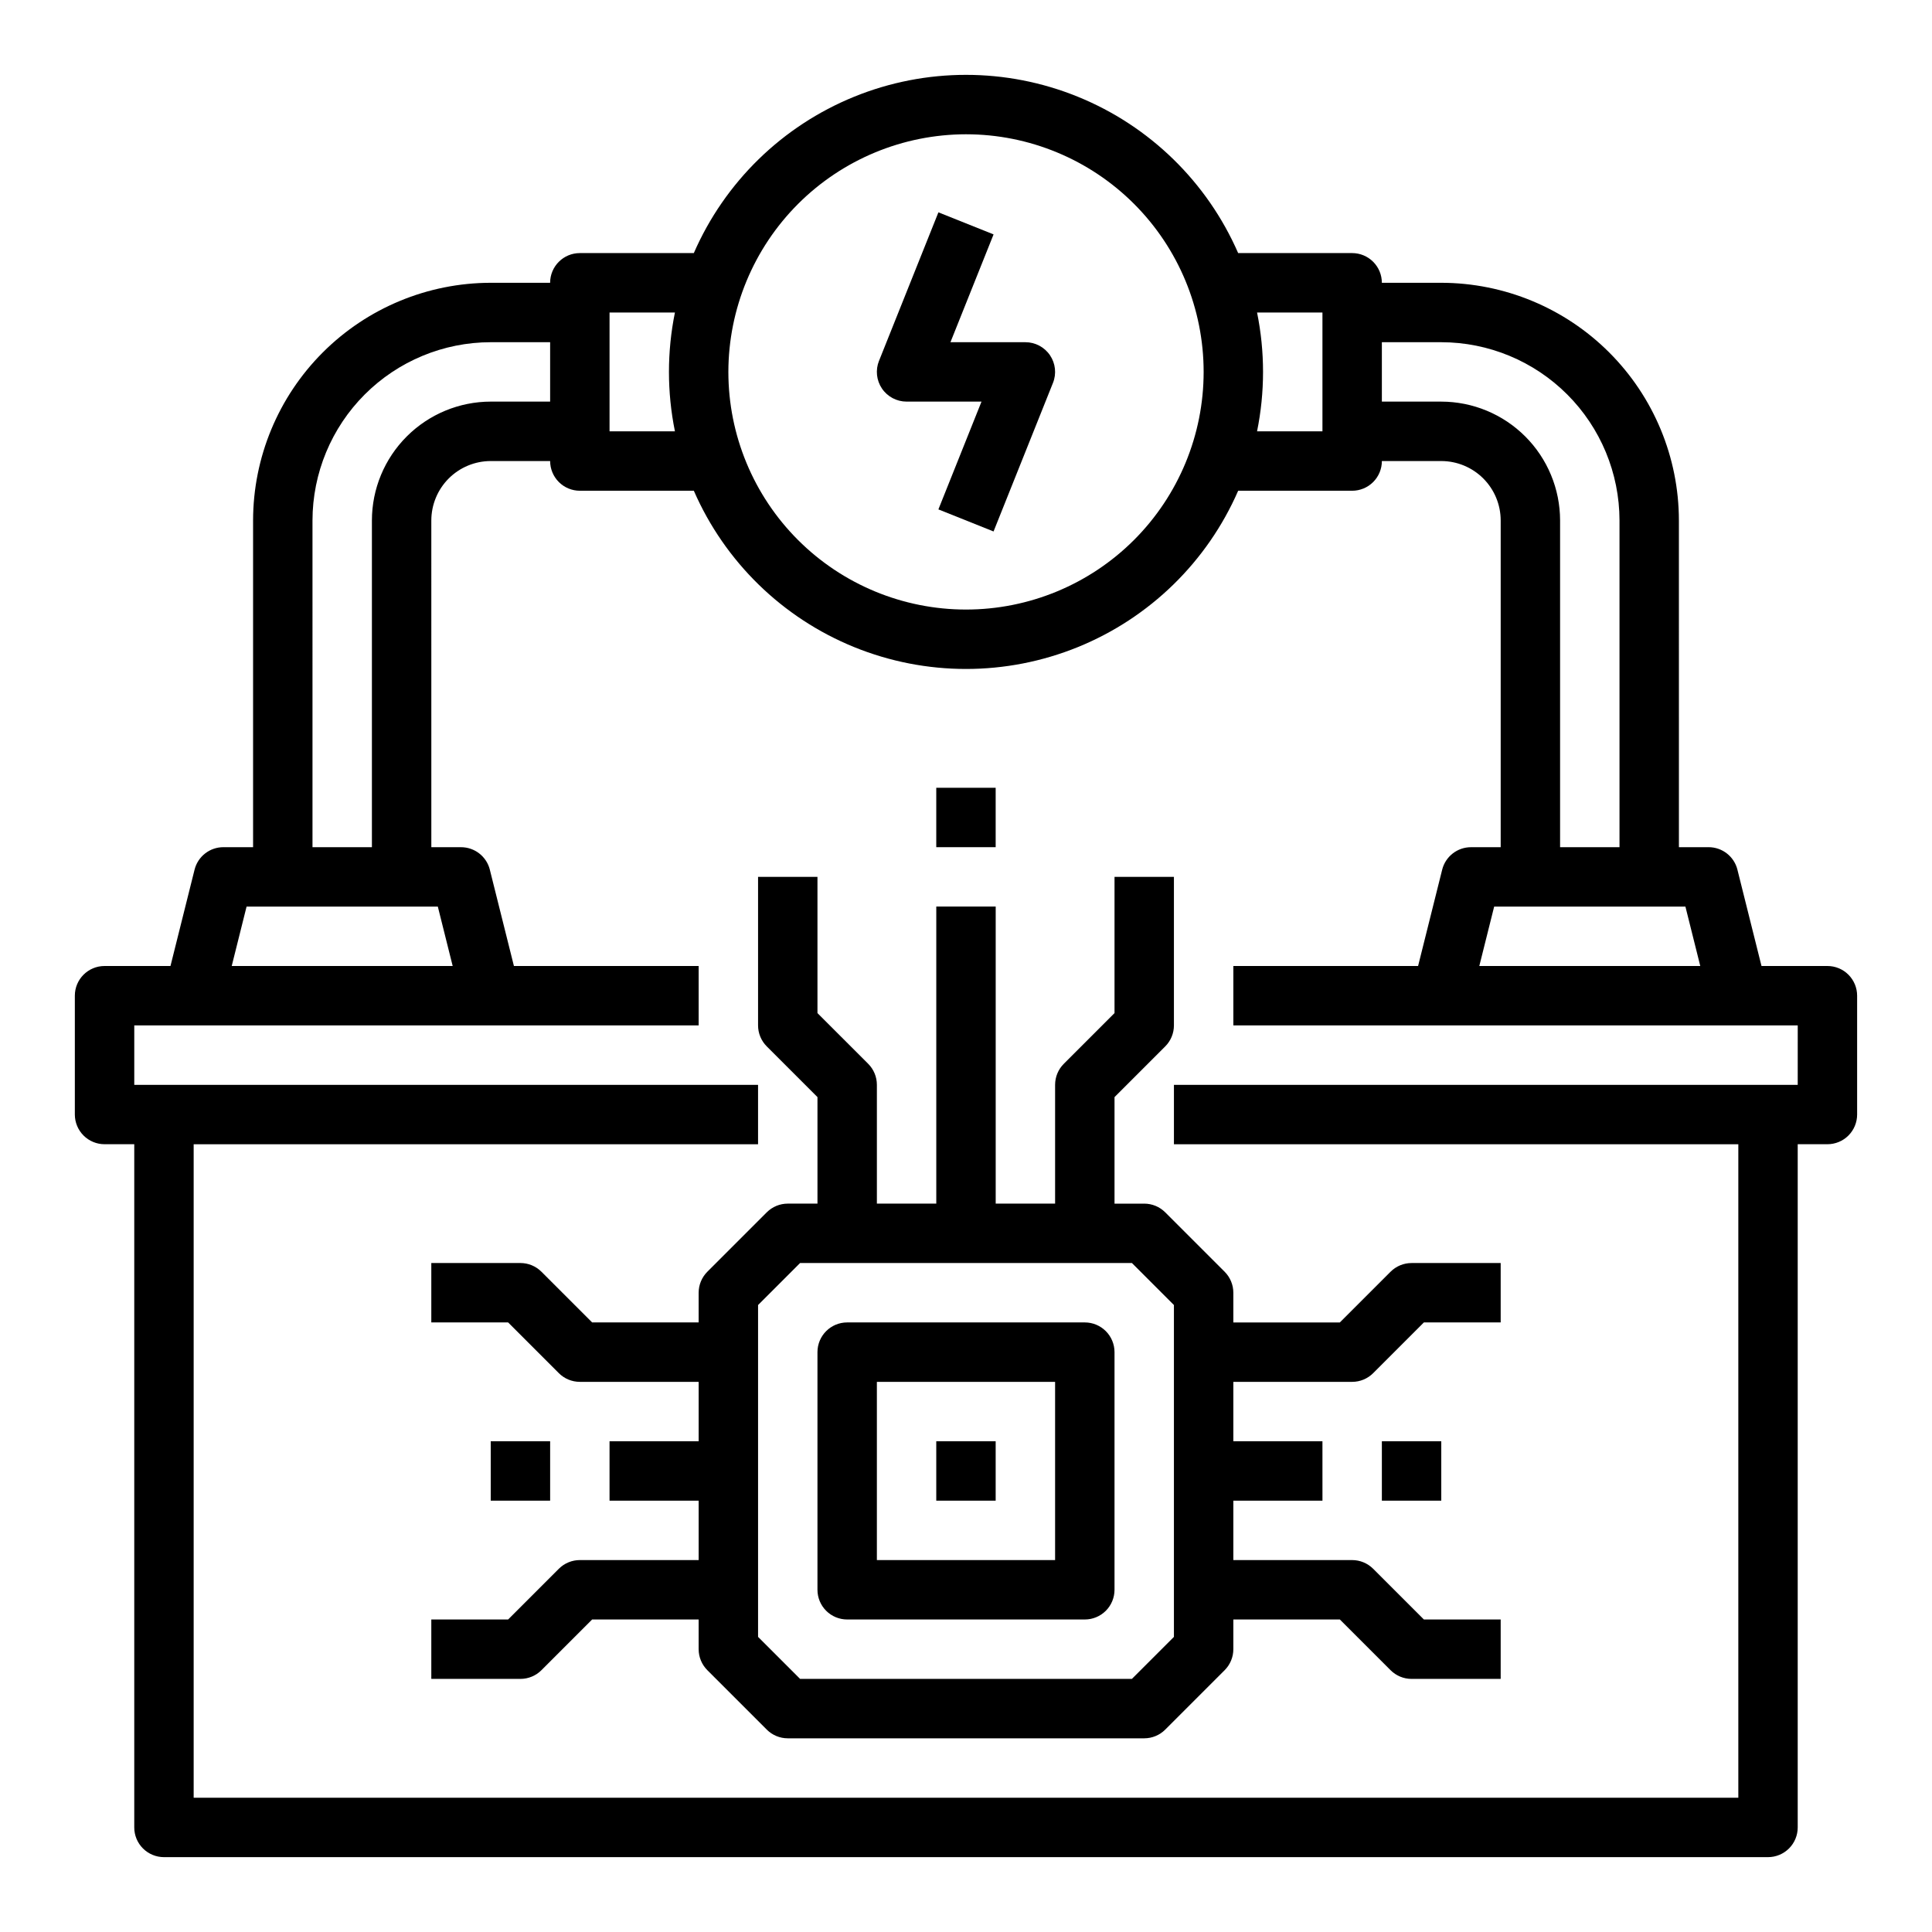
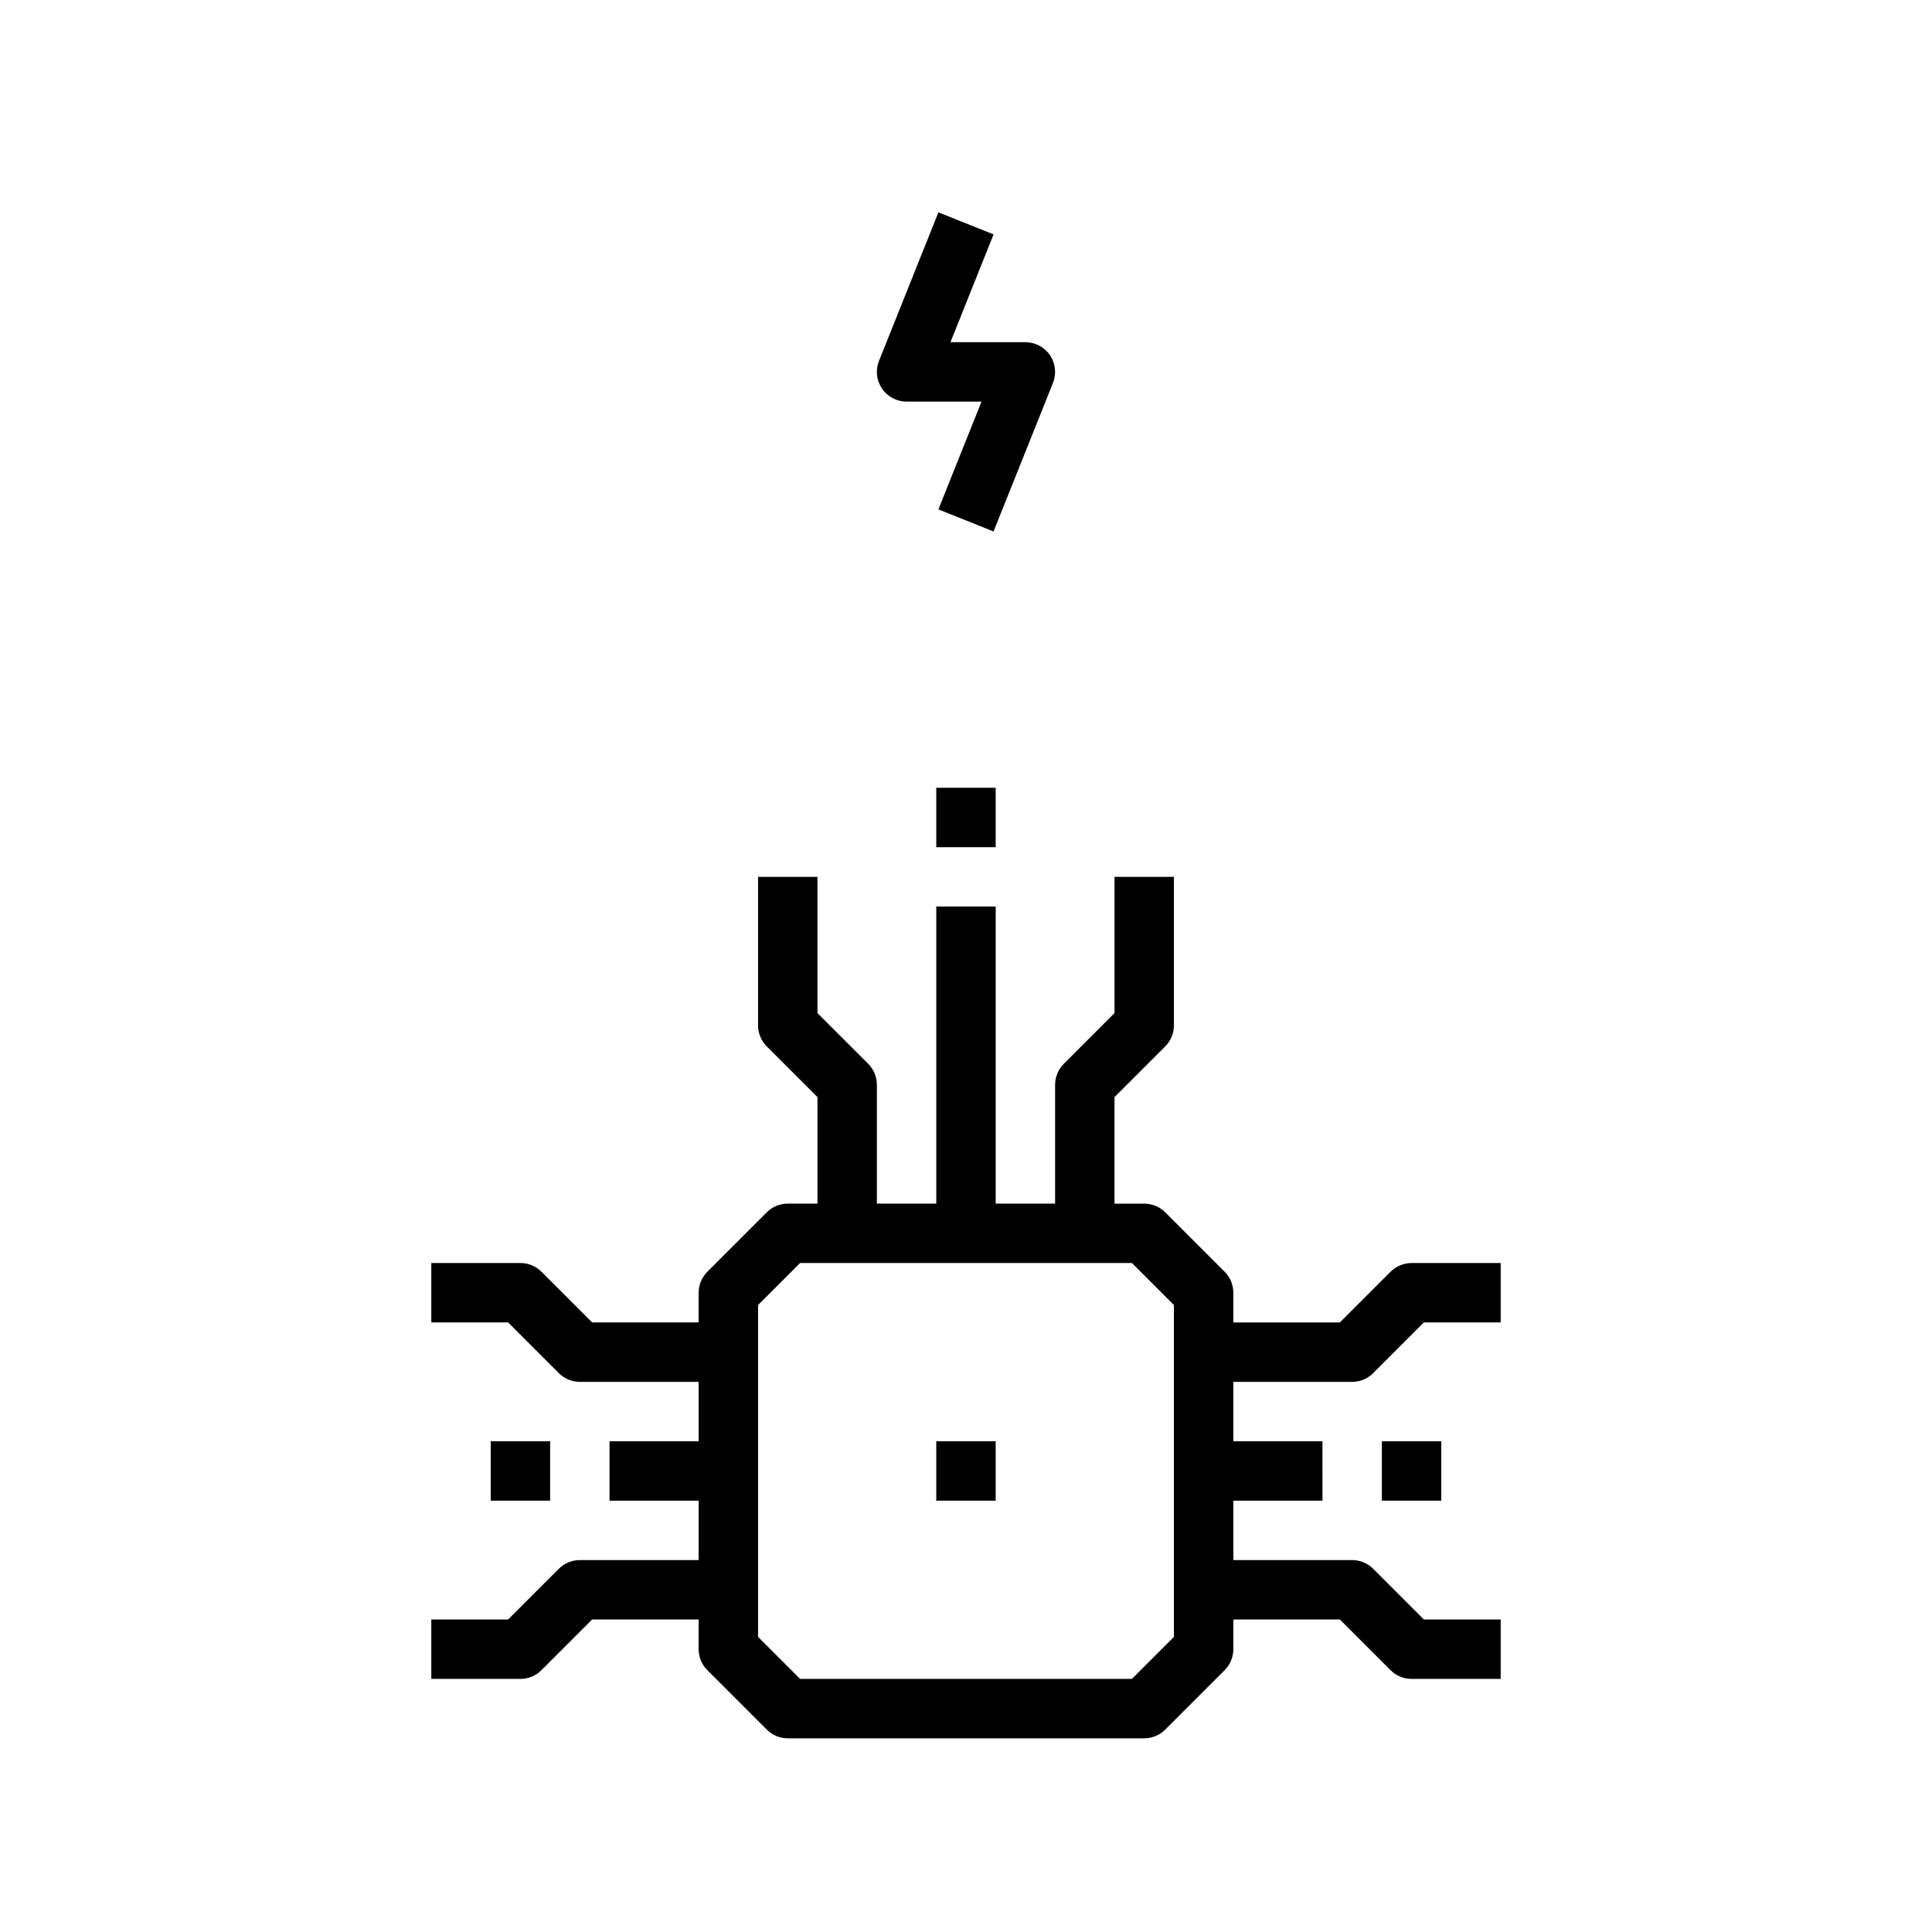
<svg xmlns="http://www.w3.org/2000/svg" fill="#000000" width="800px" height="800px" version="1.1" viewBox="144 144 512 512">
  <g>
-     <path d="m628.29 400h-17.473l-6.383-25.523 0.004-0.004c-0.879-3.504-4.027-5.961-7.637-5.961h-7.871l-0.004-86.594c-0.016-16.695-6.66-32.703-18.465-44.512-11.805-11.805-27.812-18.445-44.512-18.465h-15.742c0-2.086-0.828-4.09-2.305-5.566-1.477-1.477-3.481-2.305-5.566-2.305h-30.211c-8.207-18.82-23.445-33.688-42.465-41.426-19.016-7.742-40.305-7.742-59.324 0-19.016 7.738-34.258 22.605-42.465 41.426h-30.207c-4.348 0-7.875 3.523-7.875 7.871h-15.742c-16.699 0.02-32.703 6.66-44.512 18.465-11.805 11.809-18.445 27.816-18.465 44.512v86.594h-7.871c-3.613 0-6.762 2.457-7.637 5.961l-6.383 25.527h-17.469c-4.348 0-7.875 3.523-7.875 7.871v31.488c0 2.086 0.832 4.09 2.309 5.566 1.477 1.477 3.477 2.305 5.566 2.305h7.871v181.06c0 2.086 0.828 4.09 2.305 5.566 1.477 1.473 3.481 2.305 5.566 2.305h425.09c2.09 0 4.09-0.832 5.566-2.305 1.477-1.477 2.305-3.481 2.305-5.566v-181.06h7.875c2.086 0 4.09-0.828 5.566-2.305 1.473-1.477 2.305-3.481 2.305-5.566v-31.488c0-2.09-0.832-4.09-2.305-5.566-1.477-1.477-3.481-2.305-5.566-2.305zm-33.699 0h-58.559l3.938-15.742h50.684zm-68.641-165.31c12.523 0.012 24.531 4.992 33.383 13.848 8.855 8.855 13.836 20.859 13.852 33.383v86.594h-15.746v-86.594c-0.008-8.348-3.328-16.352-9.23-22.254-5.902-5.902-13.906-9.227-22.258-9.234h-15.742v-15.742zm-31.488-7.871v31.488l-17.328-0.004c2.113-10.387 2.113-21.098 0-31.488zm-94.461-47.234c16.699 0 32.719 6.637 44.531 18.445 11.809 11.809 18.445 27.828 18.445 44.531s-6.637 32.719-18.445 44.531c-11.812 11.809-27.832 18.445-44.531 18.445-16.703 0-32.723-6.637-44.531-18.445-11.812-11.812-18.445-27.828-18.445-44.531 0.02-16.695 6.66-32.703 18.465-44.512 11.805-11.805 27.812-18.445 44.512-18.465zm-94.465 47.23h17.328c-2.113 10.391-2.113 21.102 0 31.488h-17.328zm-78.723 55.105c0.016-12.523 4.996-24.527 13.852-33.383 8.855-8.855 20.859-13.836 33.383-13.848h15.742v15.742h-15.742c-8.348 0.008-16.352 3.332-22.254 9.234-5.906 5.902-9.227 13.906-9.234 22.254v86.594h-15.746zm-17.469 102.34h50.684l3.938 15.742-58.559 0.004zm411.07 47.234h-165.31v15.742h149.57v173.18h-409.35v-173.18h149.57v-15.742h-165.31v-15.746h149.57v-15.742h-48.957l-6.383-25.523 0.004-0.004c-0.879-3.504-4.027-5.961-7.637-5.961h-7.871l-0.004-86.594c0.008-4.176 1.668-8.176 4.617-11.129 2.953-2.949 6.953-4.609 11.129-4.613h15.742c0 2.086 0.832 4.09 2.309 5.566 1.473 1.473 3.477 2.305 5.566 2.305h30.207c8.207 18.82 23.449 33.688 42.465 41.426 19.02 7.738 40.309 7.738 59.324 0 19.02-7.738 34.258-22.605 42.465-41.426h30.211c2.086 0 4.09-0.832 5.566-2.305 1.477-1.477 2.305-3.481 2.305-5.566h15.742c4.176 0.004 8.176 1.664 11.129 4.613 2.953 2.953 4.613 6.953 4.617 11.129v86.594h-7.871c-3.613 0-6.762 2.457-7.637 5.961l-6.383 25.527h-48.957v15.742h149.57z" />
    <path d="m384.25 250.43h19.859l-11.426 28.566 14.617 5.848 15.742-39.359 0.004-0.004c0.973-2.426 0.676-5.172-0.789-7.336-1.465-2.164-3.906-3.457-6.519-3.457h-19.859l11.426-28.566-14.617-5.848-15.742 39.359h-0.004c-0.969 2.426-0.676 5.176 0.789 7.34 1.465 2.16 3.906 3.457 6.519 3.457z" />
-     <path d="m368.51 573.18h62.977c2.086 0 4.09-0.828 5.566-2.305 1.473-1.477 2.305-3.481 2.305-5.566v-62.977c0-2.09-0.832-4.09-2.305-5.566-1.477-1.477-3.481-2.309-5.566-2.309h-62.977c-4.348 0-7.875 3.527-7.875 7.875v62.977c0 2.086 0.832 4.09 2.309 5.566 1.477 1.477 3.477 2.305 5.566 2.305zm7.871-62.977h47.23v47.23h-47.23z" />
-     <path d="m392.12 525.95h15.742v15.742h-15.742z" />
+     <path d="m392.12 525.95h15.742v15.742h-15.742" />
    <path d="m510.21 525.95h15.742v15.742h-15.742z" />
    <path d="m274.05 525.95h15.742v15.742h-15.742z" />
    <path d="m392.12 352.77h15.742v15.742h-15.742z" />
    <path d="m439.36 412.48-13.438 13.438c-1.477 1.473-2.309 3.477-2.309 5.566v31.488h-15.742v-78.723h-15.746v78.719l-15.742 0.004v-31.488c0-2.09-0.828-4.094-2.305-5.566l-13.441-13.438v-36.102h-15.742v39.359c0 2.09 0.828 4.09 2.305 5.566l13.438 13.438v28.23h-7.871c-2.086 0-4.09 0.828-5.566 2.305l-15.742 15.742c-1.477 1.477-2.309 3.481-2.309 5.566v7.871h-28.227l-13.438-13.438c-1.477-1.477-3.477-2.305-5.566-2.305h-23.617v15.742h20.355l13.438 13.438v0.004c1.477 1.477 3.481 2.305 5.57 2.305h31.488v15.742h-23.617v15.742h23.617v15.742l-31.488 0.004c-2.09 0-4.094 0.832-5.57 2.309l-13.438 13.438h-20.355v15.742h23.617c2.09 0 4.09-0.828 5.566-2.305l13.438-13.438h28.227v7.871c0 2.09 0.832 4.09 2.309 5.566l15.742 15.742v0.004c1.477 1.477 3.481 2.305 5.566 2.305h94.465c2.09 0 4.09-0.828 5.566-2.305l15.746-15.746c1.473-1.477 2.305-3.477 2.305-5.566v-7.871h28.227l13.438 13.438c1.477 1.477 3.481 2.305 5.566 2.305h23.617v-15.742h-20.355l-13.438-13.438c-1.477-1.477-3.481-2.309-5.566-2.309h-31.488v-15.742h23.617l-0.004-15.746h-23.613v-15.742h31.488c2.086 0 4.09-0.828 5.566-2.305l13.438-13.441h20.355v-15.742h-23.617c-2.086 0-4.09 0.828-5.566 2.305l-13.438 13.438h-28.227v-7.871c0-2.086-0.832-4.09-2.305-5.566l-15.742-15.742h-0.004c-1.477-1.477-3.477-2.305-5.566-2.305h-7.871v-28.23l13.438-13.438c1.477-1.477 2.305-3.477 2.305-5.566v-39.359h-15.742zm15.742 77.367v87.945l-11.133 11.129h-87.941l-11.133-11.129v-87.945l11.133-11.133h87.945z" />
  </g>
</svg>